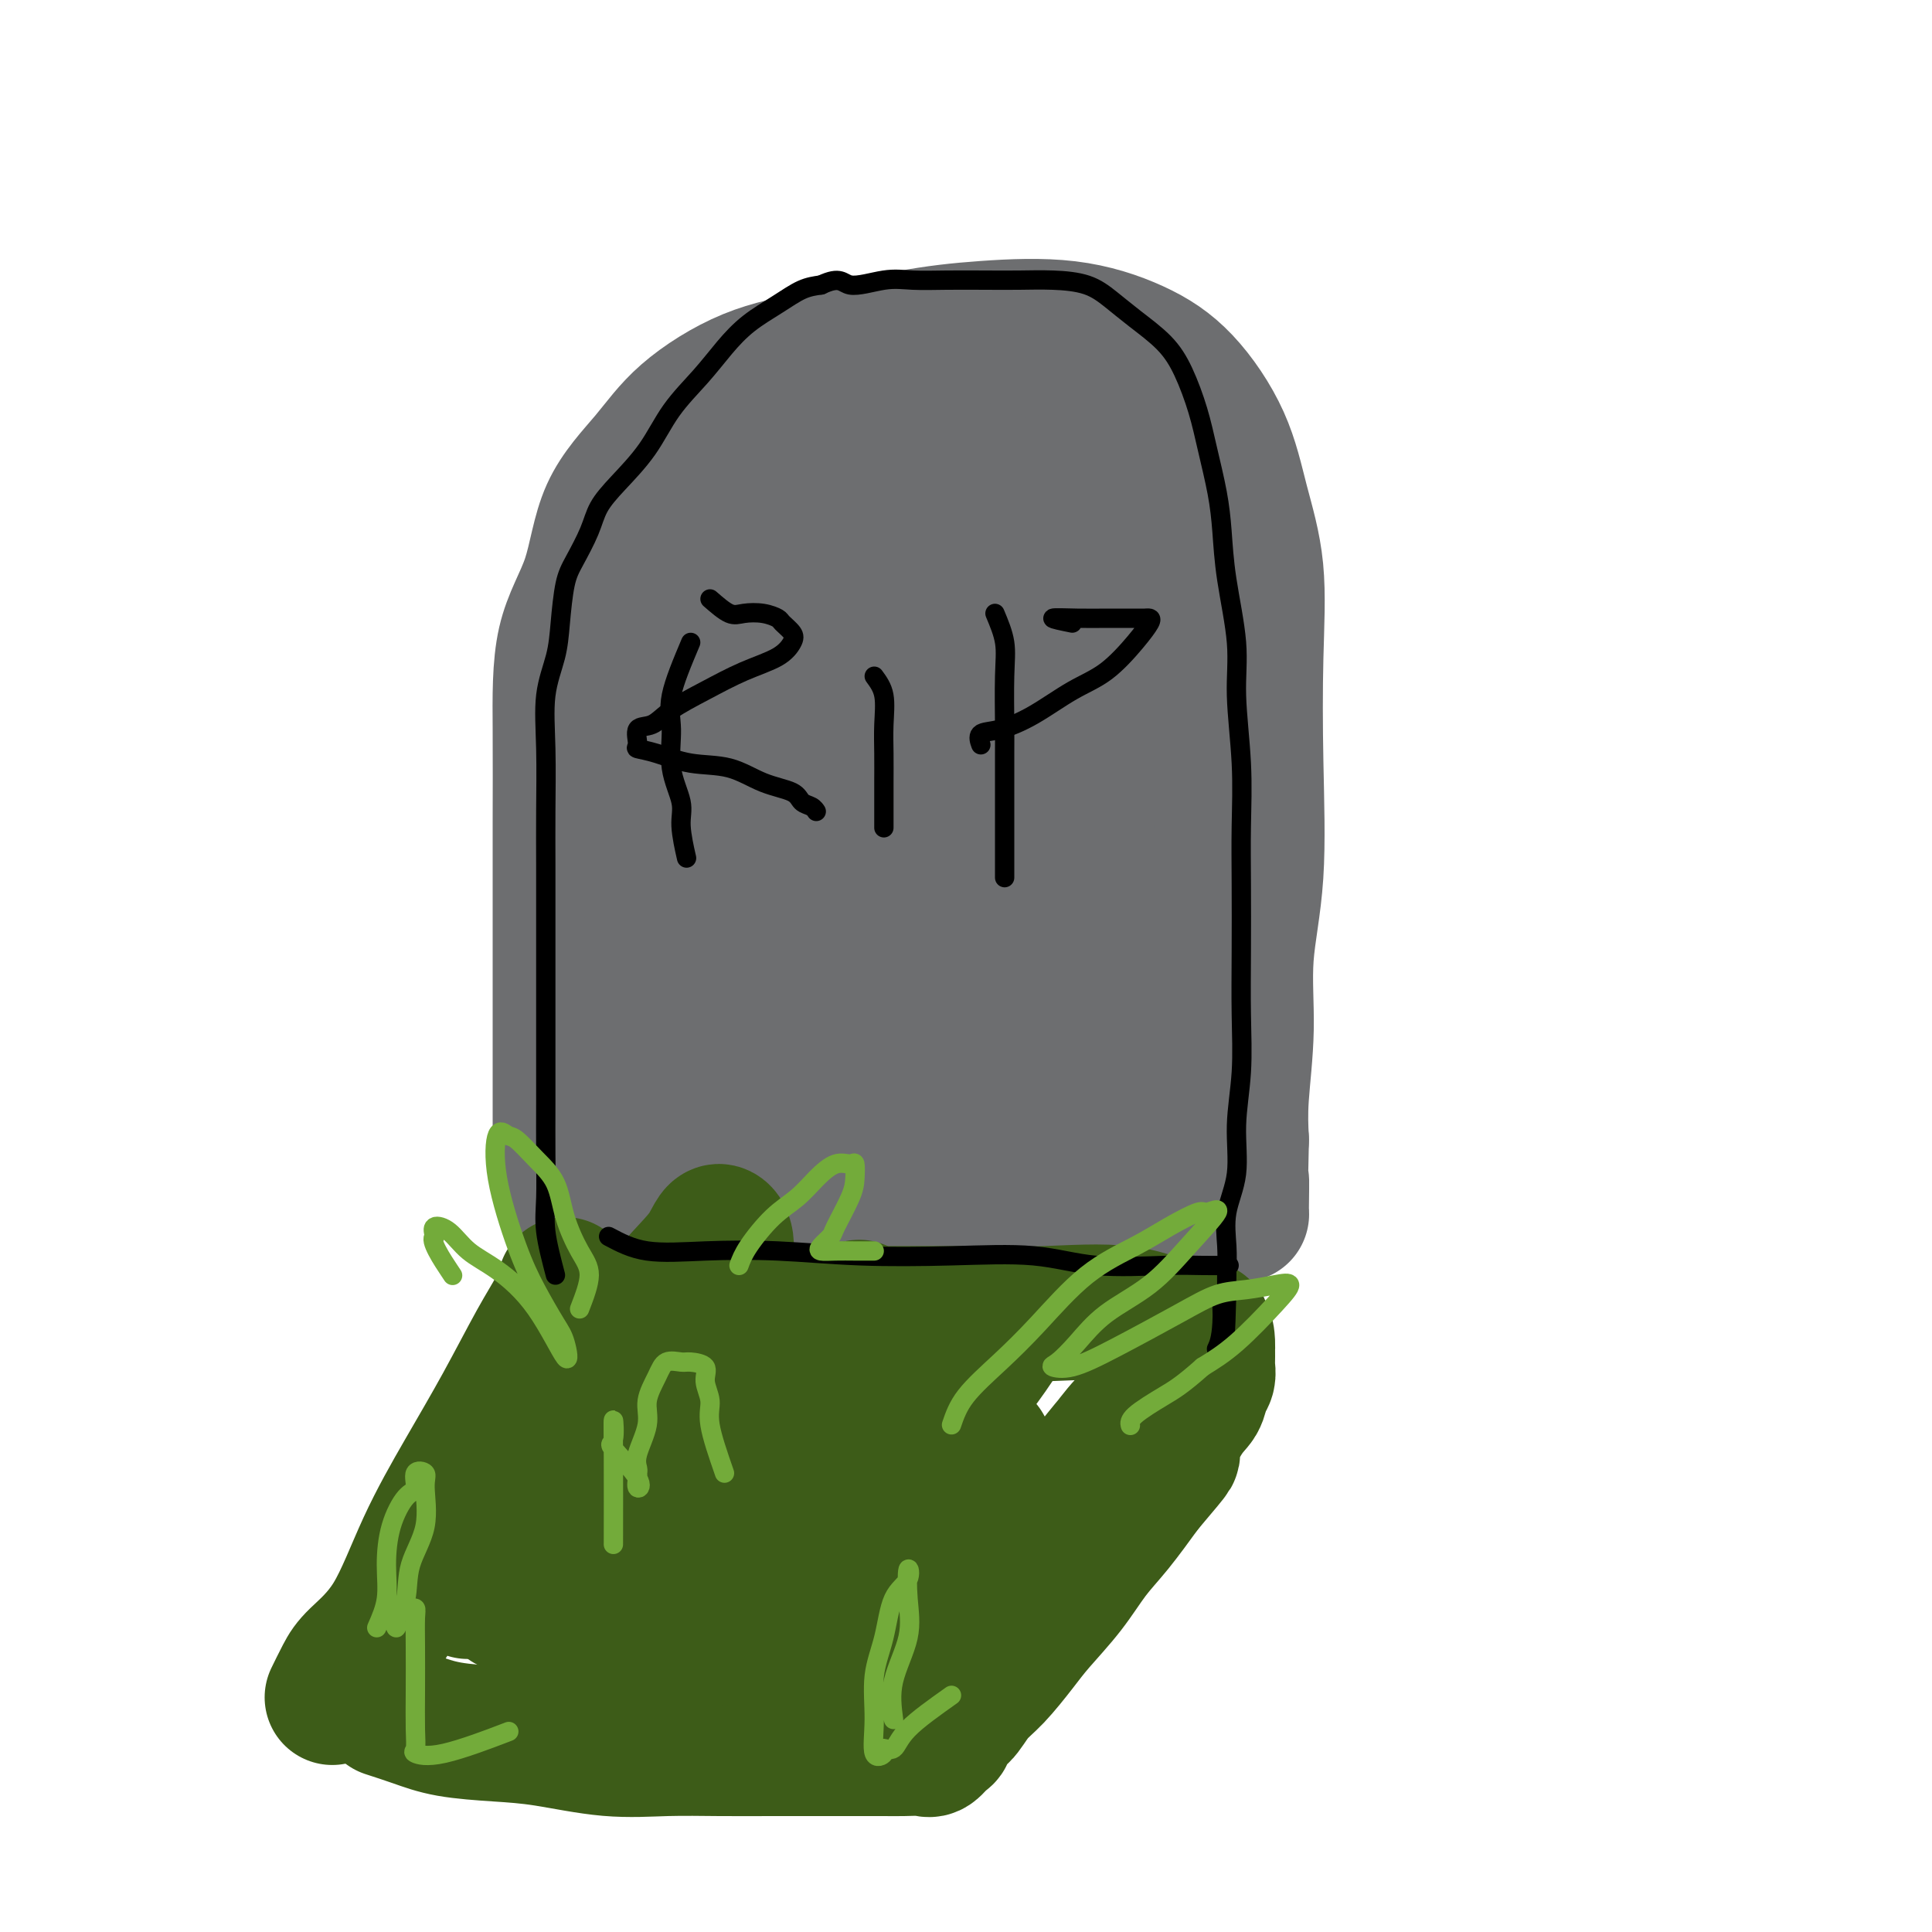
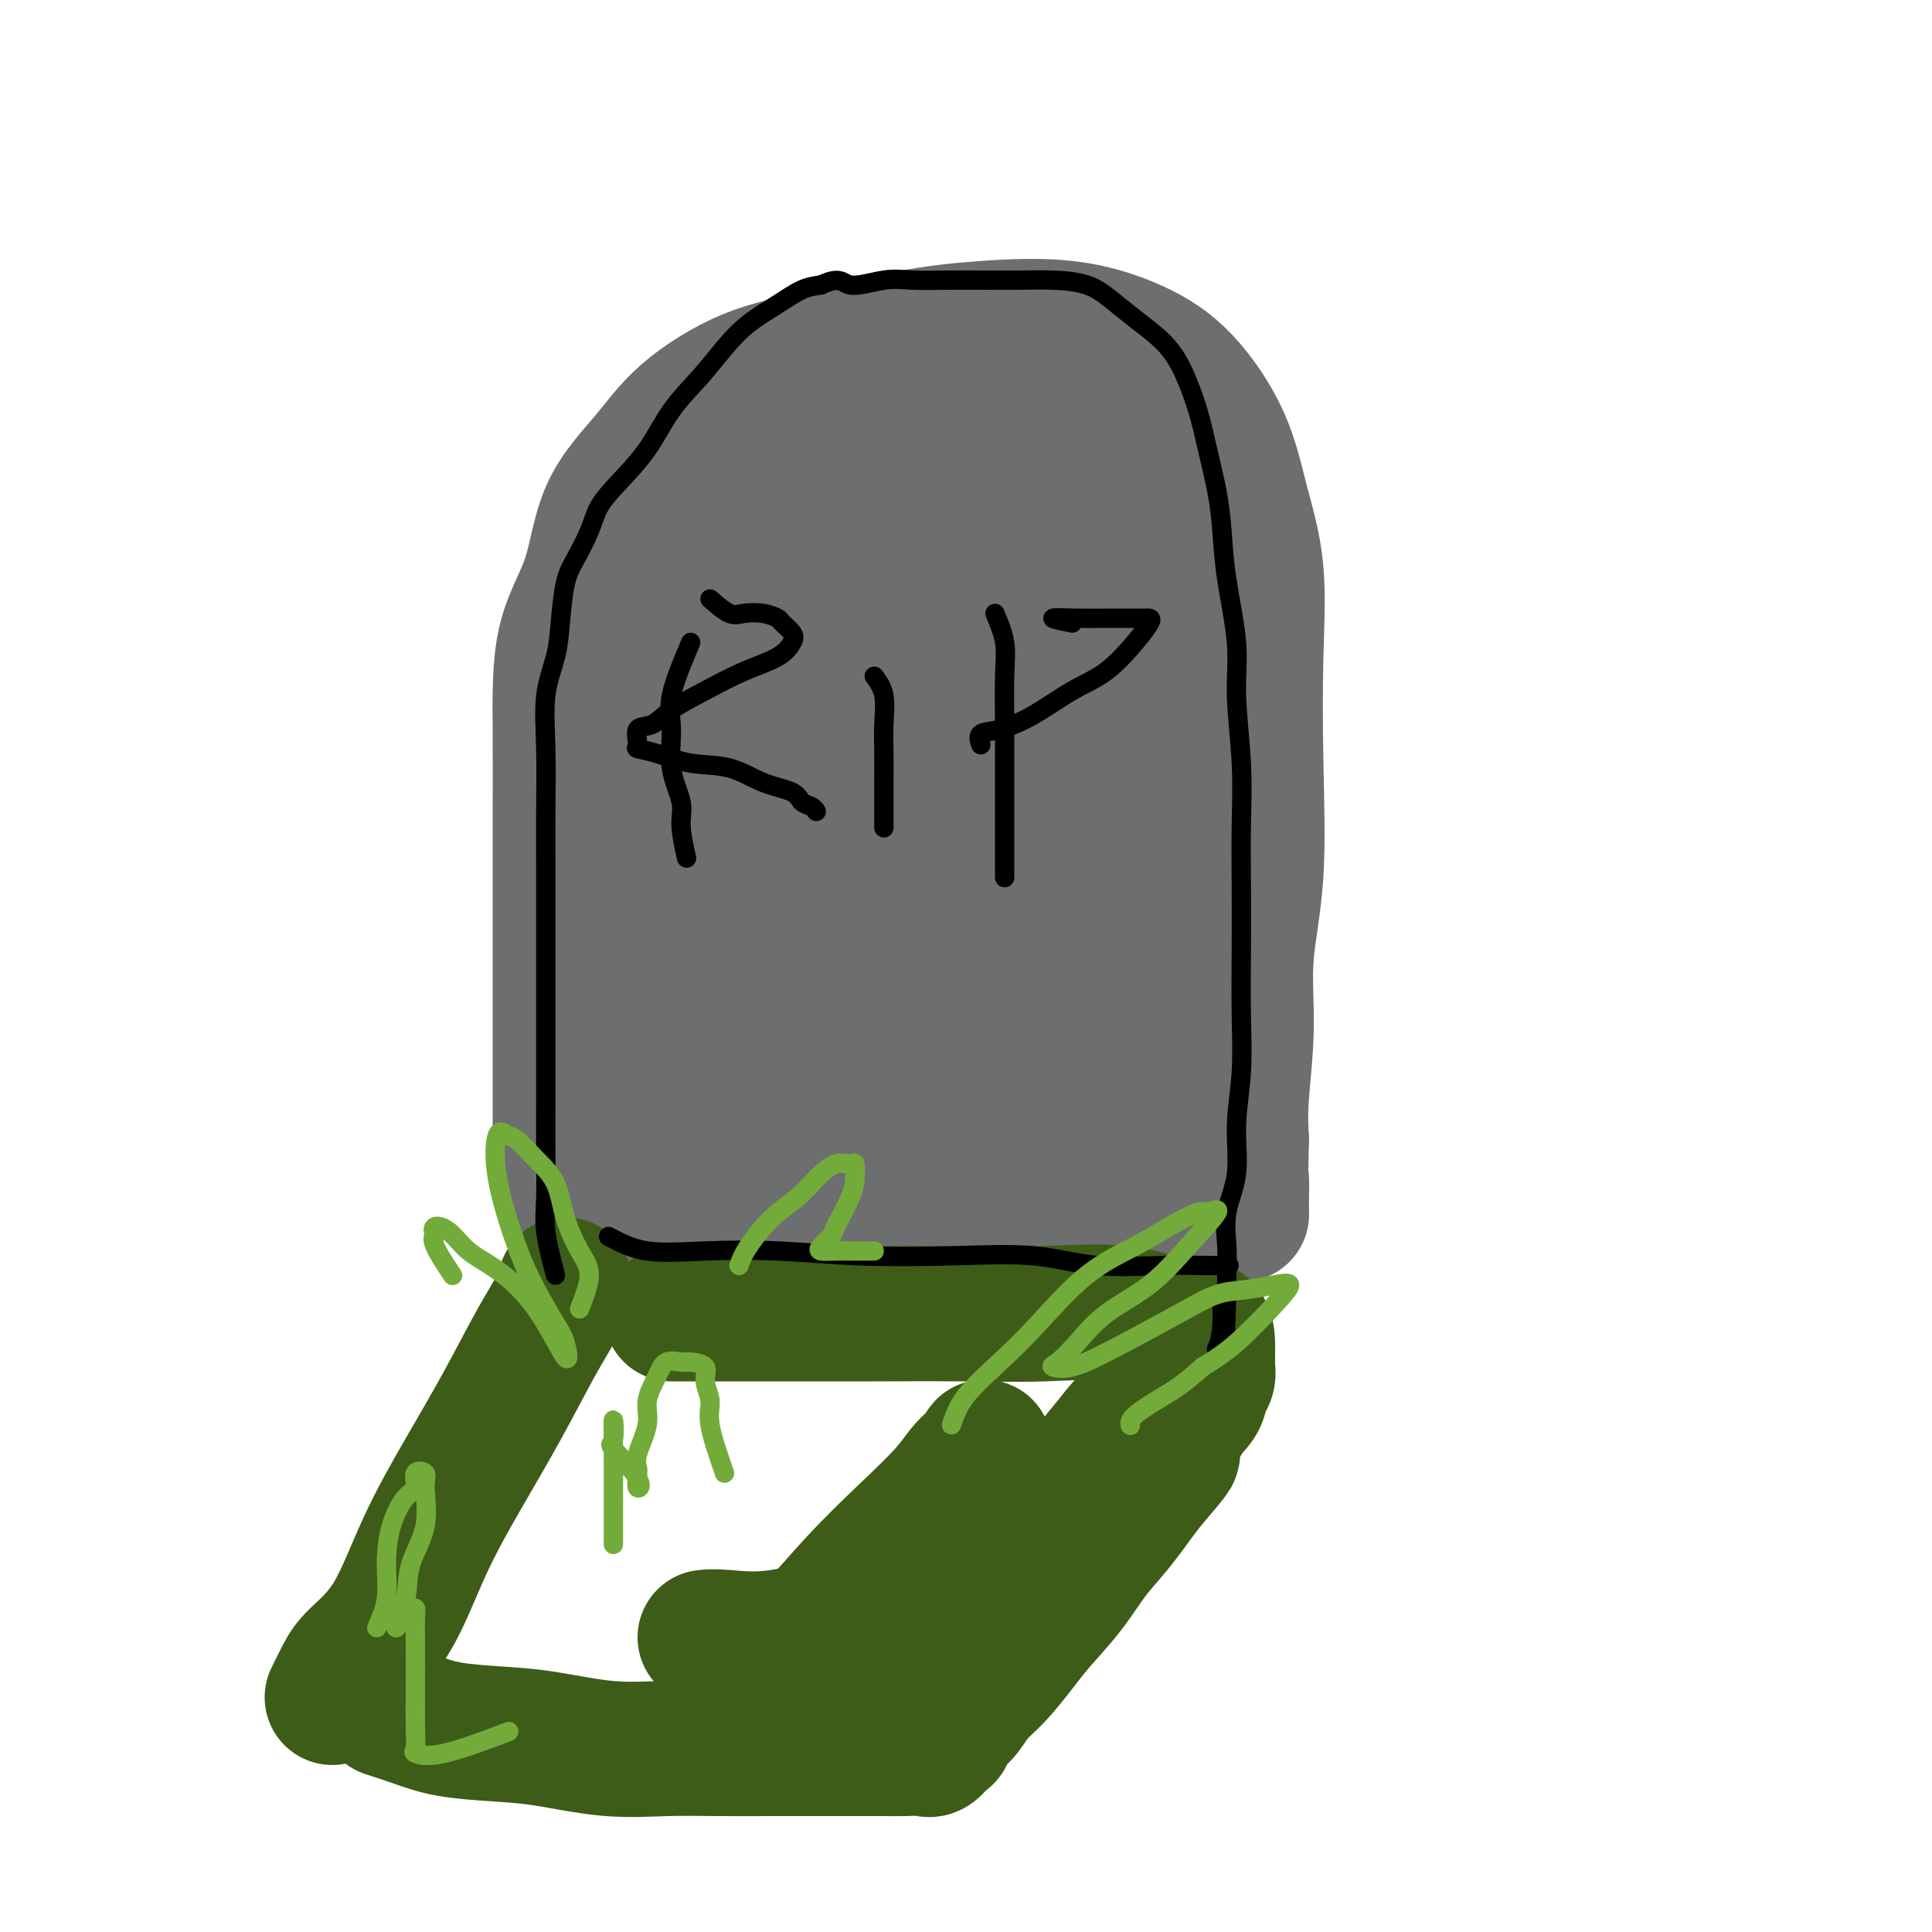
<svg xmlns="http://www.w3.org/2000/svg" viewBox="0 0 400 400" version="1.1">
  <g fill="none" stroke="#6D6E70" stroke-width="28" stroke-linecap="round" stroke-linejoin="round">
    <path d="M116,245c0.000,-0.048 0.000,-0.096 0,-2c-0.000,-1.904 -0.000,-5.665 0,-10c0.000,-4.335 0.000,-9.245 0,-13c-0.000,-3.755 -0.001,-6.355 0,-12c0.001,-5.645 0.003,-14.333 0,-21c-0.003,-6.667 -0.010,-11.311 0,-17c0.010,-5.689 0.038,-12.423 0,-19c-0.038,-6.577 -0.141,-12.997 1,-18c1.141,-5.003 3.527,-8.590 5,-13c1.473,-4.410 2.033,-9.645 4,-14c1.967,-4.355 5.342,-7.832 8,-11c2.658,-3.168 4.600,-6.029 8,-9c3.400,-2.971 8.258,-6.053 13,-8c4.742,-1.947 9.367,-2.760 15,-4c5.633,-1.240 12.275,-2.907 18,-4c5.725,-1.093 10.534,-1.610 16,-2c5.466,-0.390 11.588,-0.652 17,0c5.412,0.652 10.113,2.217 14,4c3.887,1.783 6.961,3.785 10,7c3.039,3.215 6.043,7.642 8,12c1.957,4.358 2.866,8.647 4,13c1.134,4.353 2.492,8.769 3,14c0.508,5.231 0.165,11.277 0,18c-0.165,6.723 -0.153,14.123 0,22c0.153,7.877 0.447,16.232 0,23c-0.447,6.768 -1.635,11.948 -2,17c-0.365,5.052 0.094,9.976 0,15c-0.094,5.024 -0.741,10.150 -1,14c-0.259,3.850 -0.129,6.425 0,9" />
    <path d="M257,236c-0.462,20.006 -0.116,11.021 0,9c0.116,-2.021 0.003,2.923 0,5c-0.003,2.077 0.103,1.289 0,1c-0.103,-0.289 -0.414,-0.077 -1,0c-0.586,0.077 -1.447,0.021 -2,0c-0.553,-0.021 -0.799,-0.006 -1,0c-0.201,0.006 -0.359,0.004 -1,0c-0.641,-0.004 -1.767,-0.009 -3,0c-1.233,0.009 -2.575,0.030 -4,0c-1.425,-0.030 -2.934,-0.113 -5,0c-2.066,0.113 -4.689,0.423 -7,1c-2.311,0.577 -4.311,1.423 -6,2c-1.689,0.577 -3.067,0.887 -5,1c-1.933,0.113 -4.422,0.030 -7,0c-2.578,-0.030 -5.244,-0.008 -8,0c-2.756,0.008 -5.601,0.002 -8,0c-2.399,-0.002 -4.353,-0.001 -8,0c-3.647,0.001 -8.987,0.000 -13,0c-4.013,-0.000 -6.699,-0.000 -10,0c-3.301,0.000 -7.219,-0.000 -11,0c-3.781,0.000 -7.426,0.000 -10,0c-2.574,-0.000 -4.077,-0.001 -6,0c-1.923,0.001 -4.267,0.003 -6,0c-1.733,-0.003 -2.856,-0.011 -4,0c-1.144,0.011 -2.308,0.041 -3,-1c-0.692,-1.041 -0.912,-3.155 -1,-4c-0.088,-0.845 -0.044,-0.423 0,0" />
    <path d="M143,255c-0.830,-1.496 -1.660,-2.993 -2,-5c-0.340,-2.007 -0.189,-4.526 0,-7c0.189,-2.474 0.415,-4.905 0,-8c-0.415,-3.095 -1.470,-6.853 -2,-10c-0.530,-3.147 -0.534,-5.681 -1,-9c-0.466,-3.319 -1.393,-7.422 -2,-12c-0.607,-4.578 -0.895,-9.630 -1,-14c-0.105,-4.370 -0.027,-8.057 0,-11c0.027,-2.943 0.004,-5.141 0,-8c-0.004,-2.859 0.011,-6.380 0,-9c-0.011,-2.620 -0.049,-4.338 0,-6c0.049,-1.662 0.186,-3.269 0,-5c-0.186,-1.731 -0.696,-3.585 0,-6c0.696,-2.415 2.596,-5.390 4,-8c1.404,-2.610 2.311,-4.855 4,-8c1.689,-3.145 4.159,-7.189 6,-11c1.841,-3.811 3.052,-7.387 5,-10c1.948,-2.613 4.632,-4.263 6,-6c1.368,-1.737 1.420,-3.562 2,-5c0.580,-1.438 1.689,-2.490 3,-3c1.311,-0.510 2.823,-0.476 4,-1c1.177,-0.524 2.018,-1.604 3,-2c0.982,-0.396 2.105,-0.108 4,0c1.895,0.108 4.563,0.037 7,0c2.437,-0.037 4.643,-0.041 8,0c3.357,0.041 7.865,0.126 11,0c3.135,-0.126 4.896,-0.465 8,0c3.104,0.465 7.552,1.732 12,3" />
    <path d="M222,94c9.026,1.574 6.590,4.010 8,7c1.410,2.990 6.665,6.536 10,11c3.335,4.464 4.750,9.848 6,15c1.250,5.152 2.335,10.071 3,16c0.665,5.929 0.911,12.866 1,19c0.089,6.134 0.020,11.465 0,16c-0.020,4.535 0.009,8.275 0,12c-0.009,3.725 -0.055,7.436 0,10c0.055,2.564 0.211,3.980 0,6c-0.211,2.020 -0.787,4.643 -1,6c-0.213,1.357 -0.061,1.449 0,2c0.061,0.551 0.032,1.563 0,2c-0.032,0.437 -0.068,0.300 0,1c0.068,0.700 0.239,2.237 0,3c-0.239,0.763 -0.887,0.751 -1,1c-0.113,0.249 0.309,0.757 0,1c-0.309,0.243 -1.351,0.219 -2,0c-0.649,-0.219 -0.907,-0.634 -1,-2c-0.093,-1.366 -0.023,-3.682 0,-8c0.023,-4.318 -0.002,-10.637 0,-17c0.002,-6.363 0.032,-12.771 0,-17c-0.032,-4.229 -0.125,-6.280 0,-12c0.125,-5.720 0.466,-15.111 0,-21c-0.466,-5.889 -1.741,-8.278 -3,-12c-1.259,-3.722 -2.503,-8.778 -4,-13c-1.497,-4.222 -3.249,-7.611 -5,-11" />
    <path d="M233,109c-2.992,-7.025 -4.472,-6.586 -6,-8c-1.528,-1.414 -3.104,-4.680 -5,-7c-1.896,-2.320 -4.111,-3.694 -6,-5c-1.889,-1.306 -3.452,-2.543 -5,-3c-1.548,-0.457 -3.083,-0.133 -5,0c-1.917,0.133 -4.217,0.075 -6,0c-1.783,-0.075 -3.049,-0.165 -5,1c-1.951,1.165 -4.588,3.587 -7,6c-2.412,2.413 -4.599,4.817 -7,7c-2.401,2.183 -5.018,4.147 -7,6c-1.982,1.853 -3.331,3.597 -5,6c-1.669,2.403 -3.659,5.464 -5,8c-1.341,2.536 -2.035,4.547 -4,8c-1.965,3.453 -5.202,8.349 -7,13c-1.798,4.651 -2.156,9.059 -3,14c-0.844,4.941 -2.173,10.415 -3,16c-0.827,5.585 -1.150,11.281 -2,16c-0.850,4.719 -2.226,8.463 -3,13c-0.774,4.537 -0.947,9.868 -1,14c-0.053,4.132 0.012,7.065 0,10c-0.012,2.935 -0.101,5.872 0,8c0.101,2.128 0.393,3.446 1,5c0.607,1.554 1.529,3.346 3,4c1.471,0.654 3.491,0.172 5,0c1.509,-0.172 2.509,-0.034 5,0c2.491,0.034 6.474,-0.035 9,0c2.526,0.035 3.595,0.174 5,0c1.405,-0.174 3.148,-0.662 5,-1c1.852,-0.338 3.815,-0.525 6,-1c2.185,-0.475 4.593,-1.237 7,-2" />
    <path d="M187,237c7.437,-0.620 5.031,-0.170 5,0c-0.031,0.170 2.313,0.061 5,0c2.687,-0.061 5.716,-0.072 9,0c3.284,0.072 6.822,0.229 10,0c3.178,-0.229 5.998,-0.844 9,-1c3.002,-0.156 6.188,0.147 9,0c2.812,-0.147 5.250,-0.745 7,-1c1.750,-0.255 2.811,-0.169 4,0c1.189,0.169 2.506,0.419 3,0c0.494,-0.419 0.164,-1.506 0,-2c-0.164,-0.494 -0.162,-0.393 0,-1c0.162,-0.607 0.486,-1.920 0,-4c-0.486,-2.080 -1.781,-4.927 -3,-8c-1.219,-3.073 -2.362,-6.373 -3,-10c-0.638,-3.627 -0.770,-7.583 -1,-13c-0.230,-5.417 -0.558,-12.296 -1,-18c-0.442,-5.704 -0.998,-10.235 -2,-16c-1.002,-5.765 -2.450,-12.766 -3,-18c-0.550,-5.234 -0.201,-8.703 -1,-14c-0.799,-5.297 -2.745,-12.422 -4,-17c-1.255,-4.578 -1.819,-6.610 -3,-9c-1.181,-2.390 -2.980,-5.140 -4,-7c-1.020,-1.860 -1.262,-2.832 -2,-4c-0.738,-1.168 -1.974,-2.534 -3,-3c-1.026,-0.466 -1.843,-0.032 -3,0c-1.157,0.032 -2.652,-0.337 -4,0c-1.348,0.337 -2.547,1.379 -5,4c-2.453,2.621 -6.160,6.821 -9,10c-2.840,3.179 -4.811,5.337 -8,9c-3.189,3.663 -7.594,8.832 -12,14" />
    <path d="M177,128c-6.698,7.968 -6.443,9.389 -8,13c-1.557,3.611 -4.924,9.411 -8,17c-3.076,7.589 -5.860,16.968 -7,23c-1.140,6.032 -0.637,8.719 -1,14c-0.363,5.281 -1.591,13.156 -2,19c-0.409,5.844 0.002,9.658 0,13c-0.002,3.342 -0.416,6.212 0,9c0.416,2.788 1.661,5.496 3,7c1.339,1.504 2.773,1.806 4,2c1.227,0.194 2.246,0.281 4,0c1.754,-0.281 4.241,-0.929 6,-4c1.759,-3.071 2.790,-8.564 4,-14c1.210,-5.436 2.600,-10.816 4,-18c1.400,-7.184 2.812,-16.171 4,-24c1.188,-7.829 2.153,-14.500 4,-22c1.847,-7.500 4.574,-15.830 7,-24c2.426,-8.170 4.549,-16.179 6,-22c1.451,-5.821 2.230,-9.454 3,-12c0.770,-2.546 1.531,-4.006 2,-5c0.469,-0.994 0.646,-1.523 1,-2c0.354,-0.477 0.884,-0.904 1,0c0.116,0.904 -0.182,3.138 0,8c0.182,4.862 0.844,12.351 0,21c-0.844,8.649 -3.193,18.458 -5,29c-1.807,10.542 -3.073,21.816 -4,30c-0.927,8.184 -1.516,13.278 -2,18c-0.484,4.722 -0.862,9.072 -1,12c-0.138,2.928 -0.037,4.434 0,5c0.037,0.566 0.010,0.191 0,1c-0.010,0.809 -0.003,2.803 0,2c0.003,-0.803 0.001,-4.401 0,-8" />
    <path d="M192,216c-0.149,-2.590 -0.521,-5.064 0,-11c0.521,-5.936 1.936,-15.333 4,-23c2.064,-7.667 4.777,-13.603 6,-18c1.223,-4.397 0.956,-7.254 1,-9c0.044,-1.746 0.400,-2.380 1,-4c0.600,-1.620 1.443,-4.225 2,-3c0.557,1.225 0.827,6.281 1,11c0.173,4.719 0.250,9.102 1,16c0.750,6.898 2.172,16.310 3,23c0.828,6.690 1.063,10.659 1,15c-0.063,4.341 -0.424,9.056 0,12c0.424,2.944 1.634,4.118 2,6c0.366,1.882 -0.112,4.472 0,5c0.112,0.528 0.815,-1.006 1,-5c0.185,-3.994 -0.146,-10.447 0,-17c0.146,-6.553 0.771,-13.204 1,-21c0.229,-7.796 0.061,-16.735 0,-26c-0.061,-9.265 -0.017,-18.856 0,-27c0.017,-8.144 0.005,-14.842 0,-20c-0.005,-5.158 -0.003,-8.776 0,-11c0.003,-2.224 0.008,-3.054 0,-5c-0.008,-1.946 -0.029,-5.009 0,-4c0.029,1.009 0.107,6.091 0,12c-0.107,5.909 -0.400,12.646 0,20c0.400,7.354 1.492,15.326 2,24c0.508,8.674 0.431,18.050 1,25c0.569,6.950 1.785,11.475 3,16" />
    <path d="M222,197c1.187,16.779 1.155,10.225 1,9c-0.155,-1.225 -0.434,2.879 0,6c0.434,3.121 1.580,5.261 2,2c0.420,-3.261 0.112,-11.922 0,-20c-0.112,-8.078 -0.030,-15.573 0,-22c0.030,-6.427 0.008,-11.784 0,-16c-0.008,-4.216 -0.002,-7.289 0,-9c0.002,-1.711 0.001,-2.058 0,-3c-0.001,-0.942 -0.000,-2.479 0,-3c0.000,-0.521 0.000,-0.025 0,7c-0.000,7.025 -0.000,20.579 0,26c0.000,5.421 0.000,2.711 0,0" />
  </g>
  <g fill="none" stroke="#3D5C18" stroke-width="28" stroke-linecap="round" stroke-linejoin="round">
    <path d="M117,266c-0.554,1.626 -1.108,3.252 -2,5c-0.892,1.748 -2.122,3.617 -4,7c-1.878,3.383 -4.404,8.281 -7,13c-2.596,4.719 -5.261,9.258 -8,14c-2.739,4.742 -5.550,9.688 -8,15c-2.450,5.312 -4.538,10.990 -7,15c-2.462,4.010 -5.299,6.353 -7,8c-1.701,1.647 -2.266,2.597 -3,4c-0.734,1.403 -1.638,3.258 -2,4c-0.362,0.742 -0.181,0.371 0,0" />
    <path d="M80,354c1.988,0.645 3.976,1.291 6,2c2.024,0.709 4.084,1.482 7,2c2.916,0.518 6.687,0.780 10,1c3.313,0.220 6.168,0.399 10,1c3.832,0.601 8.641,1.625 13,2c4.359,0.375 8.266,0.100 12,0c3.734,-0.100 7.293,-0.027 11,0c3.707,0.027 7.561,0.007 11,0c3.439,-0.007 6.462,-0.002 9,0c2.538,0.002 4.591,0.003 7,0c2.409,-0.003 5.174,-0.008 7,0c1.826,0.008 2.713,0.030 4,0c1.287,-0.030 2.974,-0.110 4,0c1.026,0.110 1.390,0.411 2,0c0.610,-0.411 1.464,-1.534 2,-2c0.536,-0.466 0.753,-0.275 1,-1c0.247,-0.725 0.523,-2.367 1,-3c0.477,-0.633 1.153,-0.256 2,-1c0.847,-0.744 1.863,-2.608 3,-4c1.137,-1.392 2.393,-2.310 4,-4c1.607,-1.690 3.565,-4.150 5,-6c1.435,-1.850 2.346,-3.090 4,-5c1.654,-1.910 4.052,-4.491 6,-7c1.948,-2.509 3.448,-4.945 5,-7c1.552,-2.055 3.158,-3.730 5,-6c1.842,-2.270 3.921,-5.135 6,-8" />
    <path d="M237,308c8.112,-9.568 5.393,-6.489 5,-7c-0.393,-0.511 1.541,-4.613 3,-7c1.459,-2.387 2.444,-3.060 3,-4c0.556,-0.940 0.685,-2.149 1,-3c0.315,-0.851 0.816,-1.346 1,-2c0.184,-0.654 0.049,-1.468 0,-2c-0.049,-0.532 -0.014,-0.782 0,-1c0.014,-0.218 0.006,-0.406 0,-1c-0.006,-0.594 -0.012,-1.596 0,-2c0.012,-0.404 0.040,-0.210 0,-1c-0.040,-0.790 -0.149,-2.566 -1,-3c-0.851,-0.434 -2.444,0.472 -5,0c-2.556,-0.472 -6.076,-2.323 -11,-3c-4.924,-0.677 -11.251,-0.181 -17,0c-5.749,0.181 -10.919,0.049 -17,0c-6.081,-0.049 -13.073,-0.013 -19,0c-5.927,0.013 -10.788,0.004 -16,0c-5.212,-0.004 -10.775,-0.001 -15,0c-4.225,0.001 -7.113,0.001 -10,0" />
-     <path d="M139,272c-16.709,0.002 -11.482,0.006 -11,0c0.482,-0.006 -3.779,-0.021 -6,0c-2.221,0.021 -2.400,0.080 -3,0c-0.600,-0.080 -1.622,-0.298 -2,0c-0.378,0.298 -0.113,1.111 0,2c0.113,0.889 0.074,1.853 0,4c-0.074,2.147 -0.184,5.477 -1,9c-0.816,3.523 -2.340,7.240 -4,11c-1.660,3.760 -3.457,7.563 -5,11c-1.543,3.437 -2.832,6.508 -4,9c-1.168,2.492 -2.214,4.403 -3,6c-0.786,1.597 -1.310,2.878 -2,4c-0.690,1.122 -1.544,2.084 -1,1c0.544,-1.084 2.488,-4.213 6,-9c3.512,-4.787 8.592,-11.231 13,-18c4.408,-6.769 8.145,-13.863 12,-20c3.855,-6.137 7.828,-11.319 11,-15c3.172,-3.681 5.545,-5.862 7,-8c1.455,-2.138 1.994,-4.232 3,-4c1.006,0.232 2.480,2.789 0,8c-2.480,5.211 -8.912,13.077 -13,19c-4.088,5.923 -5.831,9.902 -9,15c-3.169,5.098 -7.762,11.314 -11,16c-3.238,4.686 -5.119,7.843 -7,11" />
-     <path d="M109,324c-6.441,10.067 -2.542,4.735 -2,4c0.542,-0.735 -2.273,3.127 -2,4c0.273,0.873 3.635,-1.245 7,-4c3.365,-2.755 6.732,-6.149 12,-11c5.268,-4.851 12.436,-11.160 19,-17c6.564,-5.840 12.524,-11.212 17,-15c4.476,-3.788 7.467,-5.992 10,-8c2.533,-2.008 4.609,-3.822 6,-5c1.391,-1.178 2.096,-1.721 2,-1c-0.096,0.721 -0.993,2.708 -4,7c-3.007,4.292 -8.124,10.891 -13,17c-4.876,6.109 -9.510,11.728 -14,18c-4.490,6.272 -8.837,13.198 -13,18c-4.163,4.802 -8.143,7.480 -10,10c-1.857,2.520 -1.591,4.884 -2,6c-0.409,1.116 -1.494,0.986 -2,1c-0.506,0.014 -0.434,0.174 3,-3c3.434,-3.174 10.229,-9.680 18,-17c7.771,-7.320 16.518,-15.453 24,-22c7.482,-6.547 13.698,-11.507 19,-16c5.302,-4.493 9.689,-8.520 13,-11c3.311,-2.480 5.547,-3.412 7,-4c1.453,-0.588 2.124,-0.830 3,-1c0.876,-0.170 1.959,-0.268 0,3c-1.959,3.268 -6.959,9.900 -12,16c-5.041,6.100 -10.125,11.666 -14,17c-3.875,5.334 -6.543,10.436 -9,15c-2.457,4.564 -4.702,8.590 -6,11c-1.298,2.410 -1.649,3.205 -2,4" />
    <path d="M164,340c-7.496,11.204 -4.735,6.213 -3,4c1.735,-2.213 2.445,-1.649 5,-4c2.555,-2.351 6.954,-7.616 11,-12c4.046,-4.384 7.738,-7.887 11,-11c3.262,-3.113 6.093,-5.835 8,-8c1.907,-2.165 2.890,-3.773 4,-5c1.110,-1.227 2.346,-2.073 3,-3c0.654,-0.927 0.725,-1.935 1,-1c0.275,0.935 0.752,3.813 -1,8c-1.752,4.187 -5.733,9.684 -8,14c-2.267,4.316 -2.819,7.453 -4,11c-1.181,3.547 -2.992,7.505 -4,10c-1.008,2.495 -1.215,3.526 -2,5c-0.785,1.474 -2.149,3.393 -1,3c1.149,-0.393 4.812,-3.096 9,-8c4.188,-4.904 8.902,-12.010 14,-18c5.098,-5.990 10.580,-10.864 15,-16c4.420,-5.136 7.780,-10.534 11,-14c3.220,-3.466 6.302,-5.002 8,-6c1.698,-0.998 2.013,-1.460 3,-3c0.987,-1.540 2.646,-4.157 1,-3c-1.646,1.157 -6.599,6.089 -11,11c-4.401,4.911 -8.252,9.801 -13,16c-4.748,6.199 -10.394,13.707 -15,19c-4.606,5.293 -8.173,8.369 -11,11c-2.827,2.631 -4.913,4.815 -7,7" />
    <path d="M188,347c-9.533,10.622 -4.867,5.178 -3,3c1.867,-2.178 0.933,-1.089 0,0" />
    <path d="M146,339c0.833,-0.095 1.667,-0.190 4,0c2.333,0.190 6.167,0.667 11,0c4.833,-0.667 10.667,-2.476 13,-3c2.333,-0.524 1.167,0.238 0,1" />
  </g>
  <g fill="none" stroke="#000000" stroke-width="4" stroke-linecap="round" stroke-linejoin="round">
    <path d="M115,264c-0.845,-3.218 -1.691,-6.436 -2,-9c-0.309,-2.564 -0.083,-4.473 0,-7c0.083,-2.527 0.022,-5.671 0,-9c-0.022,-3.329 -0.006,-6.845 0,-11c0.006,-4.155 0.001,-8.951 0,-12c-0.001,-3.049 0.000,-4.352 0,-8c-0.000,-3.648 -0.002,-9.642 0,-15c0.002,-5.358 0.007,-10.080 0,-14c-0.007,-3.920 -0.027,-7.038 0,-11c0.027,-3.962 0.101,-8.769 0,-13c-0.101,-4.231 -0.376,-7.886 0,-11c0.376,-3.114 1.403,-5.686 2,-8c0.597,-2.314 0.764,-4.369 1,-7c0.236,-2.631 0.543,-5.839 1,-8c0.457,-2.161 1.066,-3.275 2,-5c0.934,-1.725 2.194,-4.063 3,-6c0.806,-1.937 1.159,-3.475 2,-5c0.841,-1.525 2.170,-3.036 4,-5c1.830,-1.964 4.161,-4.380 6,-7c1.839,-2.620 3.187,-5.443 5,-8c1.813,-2.557 4.091,-4.850 6,-7c1.909,-2.150 3.448,-4.159 5,-6c1.552,-1.841 3.117,-3.514 5,-5c1.883,-1.486 4.084,-2.785 6,-4c1.916,-1.215 3.547,-2.347 5,-3c1.453,-0.653 2.726,-0.826 4,-1" />
    <path d="M170,59c4.103,-1.950 4.360,-0.326 6,0c1.640,0.326 4.663,-0.644 7,-1c2.337,-0.356 3.988,-0.096 6,0c2.012,0.096 4.386,0.027 7,0c2.614,-0.027 5.468,-0.013 8,0c2.532,0.013 4.741,0.025 7,0c2.259,-0.025 4.568,-0.087 7,0c2.432,0.087 4.986,0.323 7,1c2.014,0.677 3.488,1.795 5,3c1.512,1.205 3.062,2.496 5,4c1.938,1.504 4.263,3.222 6,5c1.737,1.778 2.885,3.616 4,6c1.115,2.384 2.195,5.313 3,8c0.805,2.687 1.334,5.132 2,8c0.666,2.868 1.470,6.161 2,9c0.530,2.839 0.787,5.226 1,8c0.213,2.774 0.383,5.935 1,10c0.617,4.065 1.682,9.035 2,13c0.318,3.965 -0.111,6.925 0,11c0.111,4.075 0.761,9.263 1,14c0.239,4.737 0.065,9.021 0,13c-0.065,3.979 -0.022,7.652 0,12c0.022,4.348 0.022,9.371 0,14c-0.022,4.629 -0.066,8.865 0,13c0.066,4.135 0.242,8.170 0,12c-0.242,3.830 -0.902,7.455 -1,11c-0.098,3.545 0.366,7.011 0,10c-0.366,2.989 -1.562,5.502 -2,8c-0.438,2.498 -0.118,4.980 0,7c0.118,2.020 0.034,3.577 0,5c-0.034,1.423 -0.017,2.711 0,4" />
    <path d="M254,267c-0.552,21.247 -0.931,7.365 -1,3c-0.069,-4.365 0.174,0.786 0,4c-0.174,3.214 -0.764,4.490 -1,5c-0.236,0.510 -0.118,0.255 0,0" />
    <path d="M126,256c2.372,1.260 4.744,2.520 8,3c3.256,0.480 7.395,0.179 12,0c4.605,-0.179 9.676,-0.237 15,0c5.324,0.237 10.901,0.767 17,1c6.099,0.233 12.720,0.167 19,0c6.280,-0.167 12.219,-0.437 17,0c4.781,0.437 8.403,1.581 13,2c4.597,0.419 10.170,0.112 14,0c3.830,-0.112 5.916,-0.030 8,0c2.084,0.030 4.167,0.009 5,0c0.833,-0.009 0.417,-0.004 0,0" />
    <path d="M143,133c-1.707,4.050 -3.415,8.099 -4,11c-0.585,2.901 -0.048,4.652 0,7c0.048,2.348 -0.393,5.292 0,8c0.393,2.708 1.621,5.179 2,7c0.379,1.821 -0.090,2.990 0,5c0.090,2.010 0.740,4.860 1,6c0.260,1.140 0.130,0.570 0,0" />
    <path d="M147,124c1.449,1.261 2.898,2.522 4,3c1.102,0.478 1.858,0.173 3,0c1.142,-0.173 2.672,-0.213 4,0c1.328,0.213 2.455,0.679 3,1c0.545,0.321 0.508,0.497 1,1c0.492,0.503 1.513,1.334 2,2c0.487,0.666 0.441,1.168 0,2c-0.441,0.832 -1.275,1.996 -3,3c-1.725,1.004 -4.340,1.850 -7,3c-2.660,1.150 -5.363,2.606 -8,4c-2.637,1.394 -5.207,2.727 -7,4c-1.793,1.273 -2.811,2.487 -4,3c-1.189,0.513 -2.551,0.327 -3,1c-0.449,0.673 0.016,2.206 0,3c-0.016,0.794 -0.513,0.849 0,1c0.513,0.151 2.036,0.396 4,1c1.964,0.604 4.371,1.566 7,2c2.629,0.434 5.482,0.340 8,1c2.518,0.660 4.703,2.076 7,3c2.297,0.924 4.707,1.358 6,2c1.293,0.642 1.470,1.492 2,2c0.530,0.508 1.412,0.675 2,1c0.588,0.325 0.882,0.807 1,1c0.118,0.193 0.059,0.096 0,0" />
    <path d="M181,140c0.845,1.153 1.691,2.306 2,4c0.309,1.694 0.083,3.929 0,6c-0.083,2.071 -0.022,3.978 0,6c0.022,2.022 0.006,4.161 0,6c-0.006,1.839 -0.002,3.380 0,5c0.002,1.620 0.000,3.320 0,4c-0.000,0.680 -0.000,0.340 0,0" />
    <path d="M206,127c0.845,2.016 1.691,4.032 2,6c0.309,1.968 0.083,3.888 0,7c-0.083,3.112 -0.022,7.416 0,10c0.022,2.584 0.006,3.446 0,6c-0.006,2.554 -0.002,6.798 0,10c0.002,3.202 0.000,5.362 0,8c-0.000,2.638 -0.000,5.754 0,7c0.000,1.246 0.000,0.623 0,0" />
    <path d="M222,129c-2.083,-0.423 -4.167,-0.845 -4,-1c0.167,-0.155 2.583,-0.041 5,0c2.417,0.041 4.833,0.011 6,0c1.167,-0.011 1.085,-0.002 2,0c0.915,0.002 2.827,-0.004 4,0c1.173,0.004 1.607,0.017 2,0c0.393,-0.017 0.744,-0.064 1,0c0.256,0.064 0.416,0.240 0,1c-0.416,0.760 -1.408,2.106 -3,4c-1.592,1.894 -3.783,4.338 -6,6c-2.217,1.662 -4.461,2.544 -7,4c-2.539,1.456 -5.374,3.487 -8,5c-2.626,1.513 -5.044,2.509 -7,3c-1.956,0.491 -3.450,0.478 -4,1c-0.550,0.522 -0.157,1.578 0,2c0.157,0.422 0.079,0.211 0,0" />
  </g>
  <g fill="none" stroke="#73AB3A" stroke-width="4" stroke-linecap="round" stroke-linejoin="round">
    <path d="M120,271c0.990,-2.556 1.981,-5.113 2,-7c0.019,-1.887 -0.933,-3.105 -2,-5c-1.067,-1.895 -2.249,-4.468 -3,-7c-0.751,-2.532 -1.069,-5.024 -2,-7c-0.931,-1.976 -2.473,-3.436 -4,-5c-1.527,-1.564 -3.038,-3.232 -4,-4c-0.962,-0.768 -1.374,-0.634 -2,-1c-0.626,-0.366 -1.464,-1.231 -2,0c-0.536,1.231 -0.768,4.556 0,9c0.768,4.444 2.536,10.005 4,14c1.464,3.995 2.625,6.423 4,9c1.375,2.577 2.964,5.302 4,7c1.036,1.698 1.520,2.370 2,4c0.480,1.630 0.958,4.216 0,3c-0.958,-1.216 -3.350,-6.236 -6,-10c-2.650,-3.764 -5.558,-6.271 -8,-8c-2.442,-1.729 -4.417,-2.680 -6,-4c-1.583,-1.320 -2.772,-3.009 -4,-4c-1.228,-0.991 -2.494,-1.283 -3,-1c-0.506,0.283 -0.253,1.142 0,2" />
    <path d="M90,256c-1.356,0.467 1.756,5.133 3,7c1.244,1.867 0.622,0.933 0,0" />
    <path d="M78,337c0.856,-1.940 1.712,-3.880 2,-6c0.288,-2.120 0.008,-4.421 0,-7c-0.008,-2.579 0.254,-5.435 1,-8c0.746,-2.565 1.975,-4.840 3,-6c1.025,-1.160 1.847,-1.205 2,-2c0.153,-0.795 -0.362,-2.340 0,-3c0.362,-0.660 1.602,-0.435 2,0c0.398,0.435 -0.044,1.080 0,3c0.044,1.920 0.576,5.116 0,8c-0.576,2.884 -2.259,5.458 -3,8c-0.741,2.542 -0.540,5.054 -1,7c-0.460,1.946 -1.581,3.327 -2,4c-0.419,0.673 -0.138,0.640 0,1c0.138,0.360 0.132,1.115 0,1c-0.132,-0.115 -0.389,-1.099 0,-2c0.389,-0.901 1.425,-1.718 2,-2c0.575,-0.282 0.690,-0.028 1,0c0.310,0.028 0.815,-0.170 1,0c0.185,0.170 0.050,0.707 0,2c-0.050,1.293 -0.016,3.340 0,6c0.016,2.660 0.015,5.932 0,9c-0.015,3.068 -0.044,5.932 0,8c0.044,2.068 0.161,3.342 0,4c-0.161,0.658 -0.600,0.702 0,1c0.600,0.298 2.238,0.849 6,0c3.762,-0.849 9.646,-3.100 12,-4c2.354,-0.900 1.177,-0.450 0,0" />
    <path d="M197,295c0.655,-1.916 1.310,-3.832 3,-6c1.690,-2.168 4.413,-4.589 7,-7c2.587,-2.411 5.036,-4.812 8,-8c2.964,-3.188 6.441,-7.165 10,-10c3.559,-2.835 7.200,-4.530 10,-6c2.800,-1.470 4.758,-2.714 7,-4c2.242,-1.286 4.768,-2.614 6,-3c1.232,-0.386 1.170,0.169 2,0c0.830,-0.169 2.551,-1.064 2,0c-0.551,1.064 -3.373,4.085 -6,7c-2.627,2.915 -5.060,5.723 -8,8c-2.940,2.277 -6.386,4.024 -9,6c-2.614,1.976 -4.394,4.181 -6,6c-1.606,1.819 -3.037,3.253 -4,4c-0.963,0.747 -1.459,0.806 -1,1c0.459,0.194 1.874,0.522 4,0c2.126,-0.522 4.963,-1.894 9,-4c4.037,-2.106 9.273,-4.945 13,-7c3.727,-2.055 5.947,-3.327 8,-4c2.053,-0.673 3.941,-0.747 6,-1c2.059,-0.253 4.289,-0.687 6,-1c1.711,-0.313 2.902,-0.507 3,0c0.098,0.507 -0.897,1.713 -3,4c-2.103,2.287 -5.315,5.653 -8,8c-2.685,2.347 -4.842,3.673 -7,5" />
    <path d="M249,283c-4.249,3.778 -5.871,4.724 -8,6c-2.129,1.276 -4.766,2.882 -6,4c-1.234,1.118 -1.067,1.748 -1,2c0.067,0.252 0.033,0.126 0,0" />
-     <path d="M197,351c-3.529,2.500 -7.058,5.001 -9,7c-1.942,1.999 -2.295,3.498 -3,4c-0.705,0.502 -1.760,0.009 -2,0c-0.240,-0.009 0.334,0.465 0,1c-0.334,0.535 -1.577,1.129 -2,0c-0.423,-1.129 -0.025,-3.981 0,-7c0.025,-3.019 -0.323,-6.204 0,-9c0.323,-2.796 1.315,-5.202 2,-8c0.685,-2.798 1.062,-5.988 2,-8c0.938,-2.012 2.436,-2.845 3,-4c0.564,-1.155 0.192,-2.633 0,-2c-0.192,0.633 -0.206,3.376 0,6c0.206,2.624 0.632,5.130 0,8c-0.632,2.870 -2.324,6.106 -3,9c-0.676,2.894 -0.338,5.447 0,8" />
    <path d="M150,305c-1.304,-3.759 -2.608,-7.519 -3,-10c-0.392,-2.481 0.129,-3.684 0,-5c-0.129,-1.316 -0.906,-2.747 -1,-4c-0.094,-1.253 0.495,-2.329 0,-3c-0.495,-0.671 -2.074,-0.939 -3,-1c-0.926,-0.061 -1.199,0.084 -2,0c-0.801,-0.084 -2.131,-0.399 -3,0c-0.869,0.399 -1.276,1.511 -2,3c-0.724,1.489 -1.763,3.355 -2,5c-0.237,1.645 0.329,3.069 0,5c-0.329,1.931 -1.554,4.368 -2,6c-0.446,1.632 -0.115,2.460 0,3c0.115,0.540 0.012,0.792 0,1c-0.012,0.208 0.067,0.372 0,1c-0.067,0.628 -0.281,1.718 0,2c0.281,0.282 1.056,-0.246 0,-2c-1.056,-1.754 -3.943,-4.733 -5,-6c-1.057,-1.267 -0.283,-0.820 0,-2c0.283,-1.180 0.076,-3.986 0,-4c-0.076,-0.014 -0.020,2.766 0,8c0.020,5.234 0.006,12.924 0,16c-0.006,3.076 -0.003,1.538 0,0" />
    <path d="M153,262c0.405,-1.107 0.811,-2.213 2,-4c1.189,-1.787 3.162,-4.254 5,-6c1.838,-1.746 3.540,-2.772 5,-4c1.460,-1.228 2.679,-2.660 4,-4c1.321,-1.340 2.745,-2.588 4,-3c1.255,-0.412 2.339,0.012 3,0c0.661,-0.012 0.897,-0.460 1,0c0.103,0.460 0.073,1.829 0,3c-0.073,1.171 -0.190,2.146 -1,4c-0.810,1.854 -2.314,4.588 -3,6c-0.686,1.412 -0.553,1.503 -1,2c-0.447,0.497 -1.472,1.401 -2,2c-0.528,0.599 -0.558,0.893 0,1c0.558,0.107 1.705,0.029 3,0c1.295,-0.029 2.739,-0.008 4,0c1.261,0.008 2.340,0.002 3,0c0.660,-0.002 0.903,-0.001 1,0c0.097,0.001 0.049,0.000 0,0" />
  </g>
</svg>